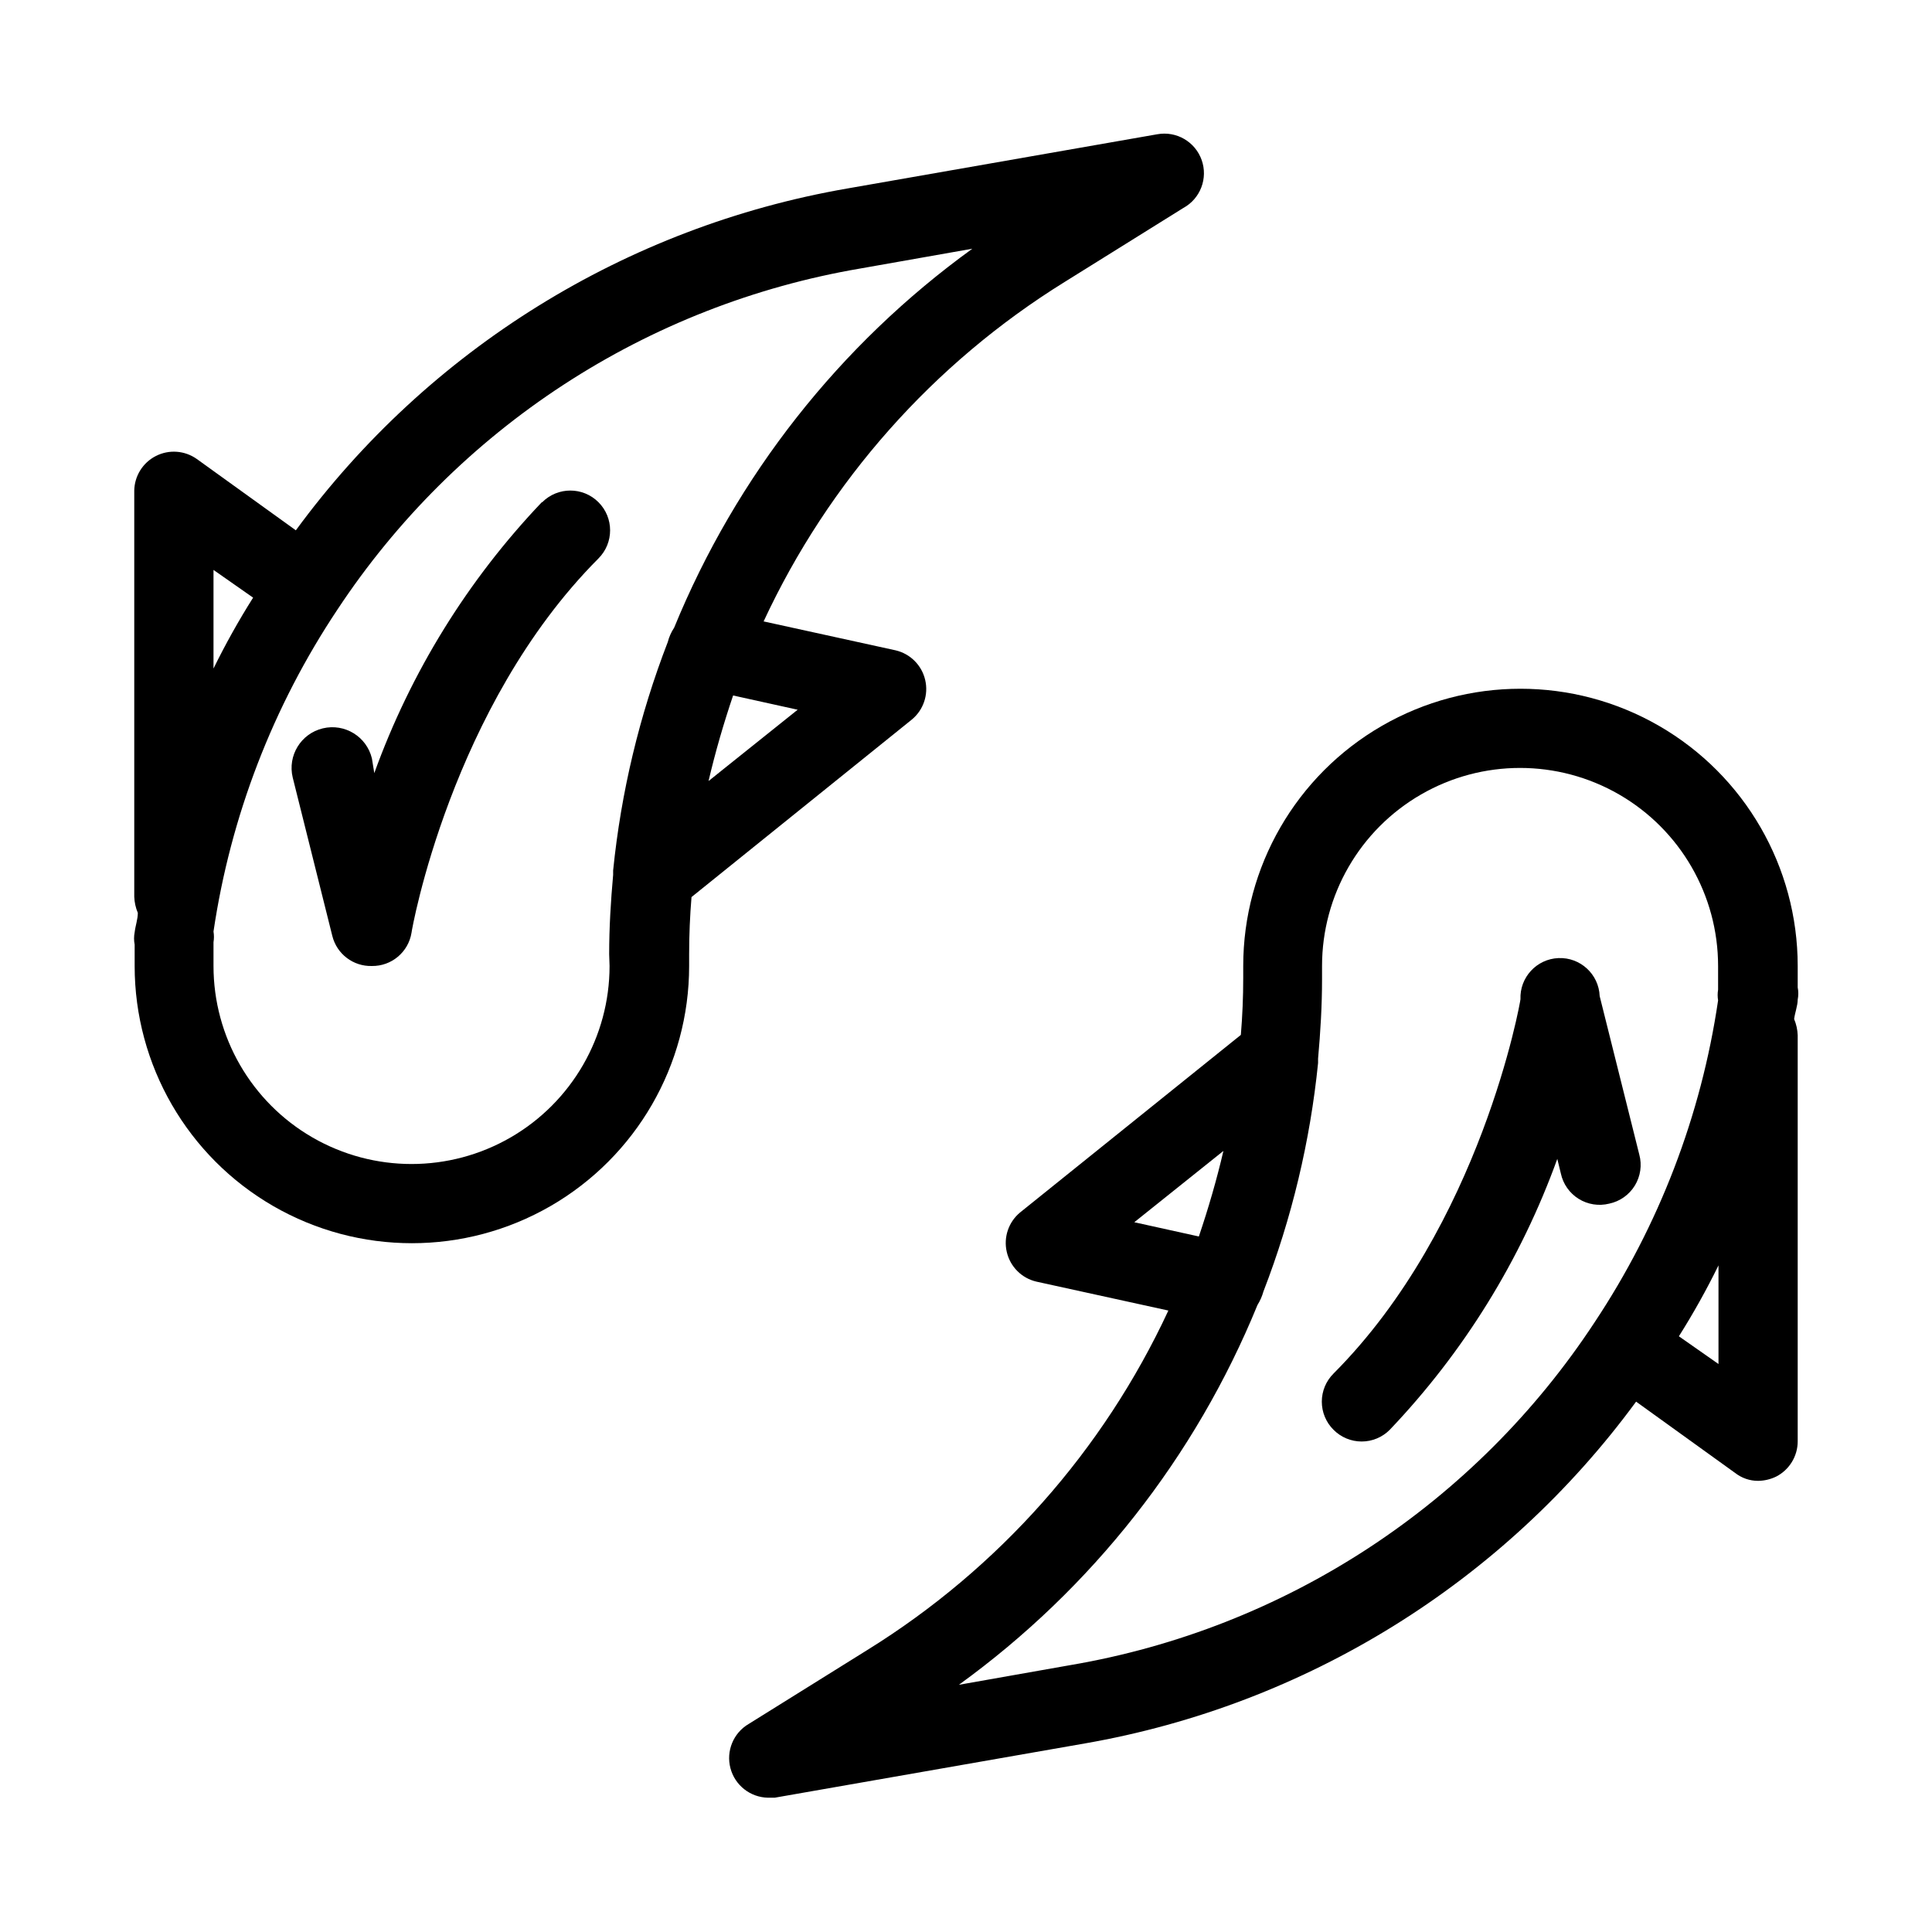
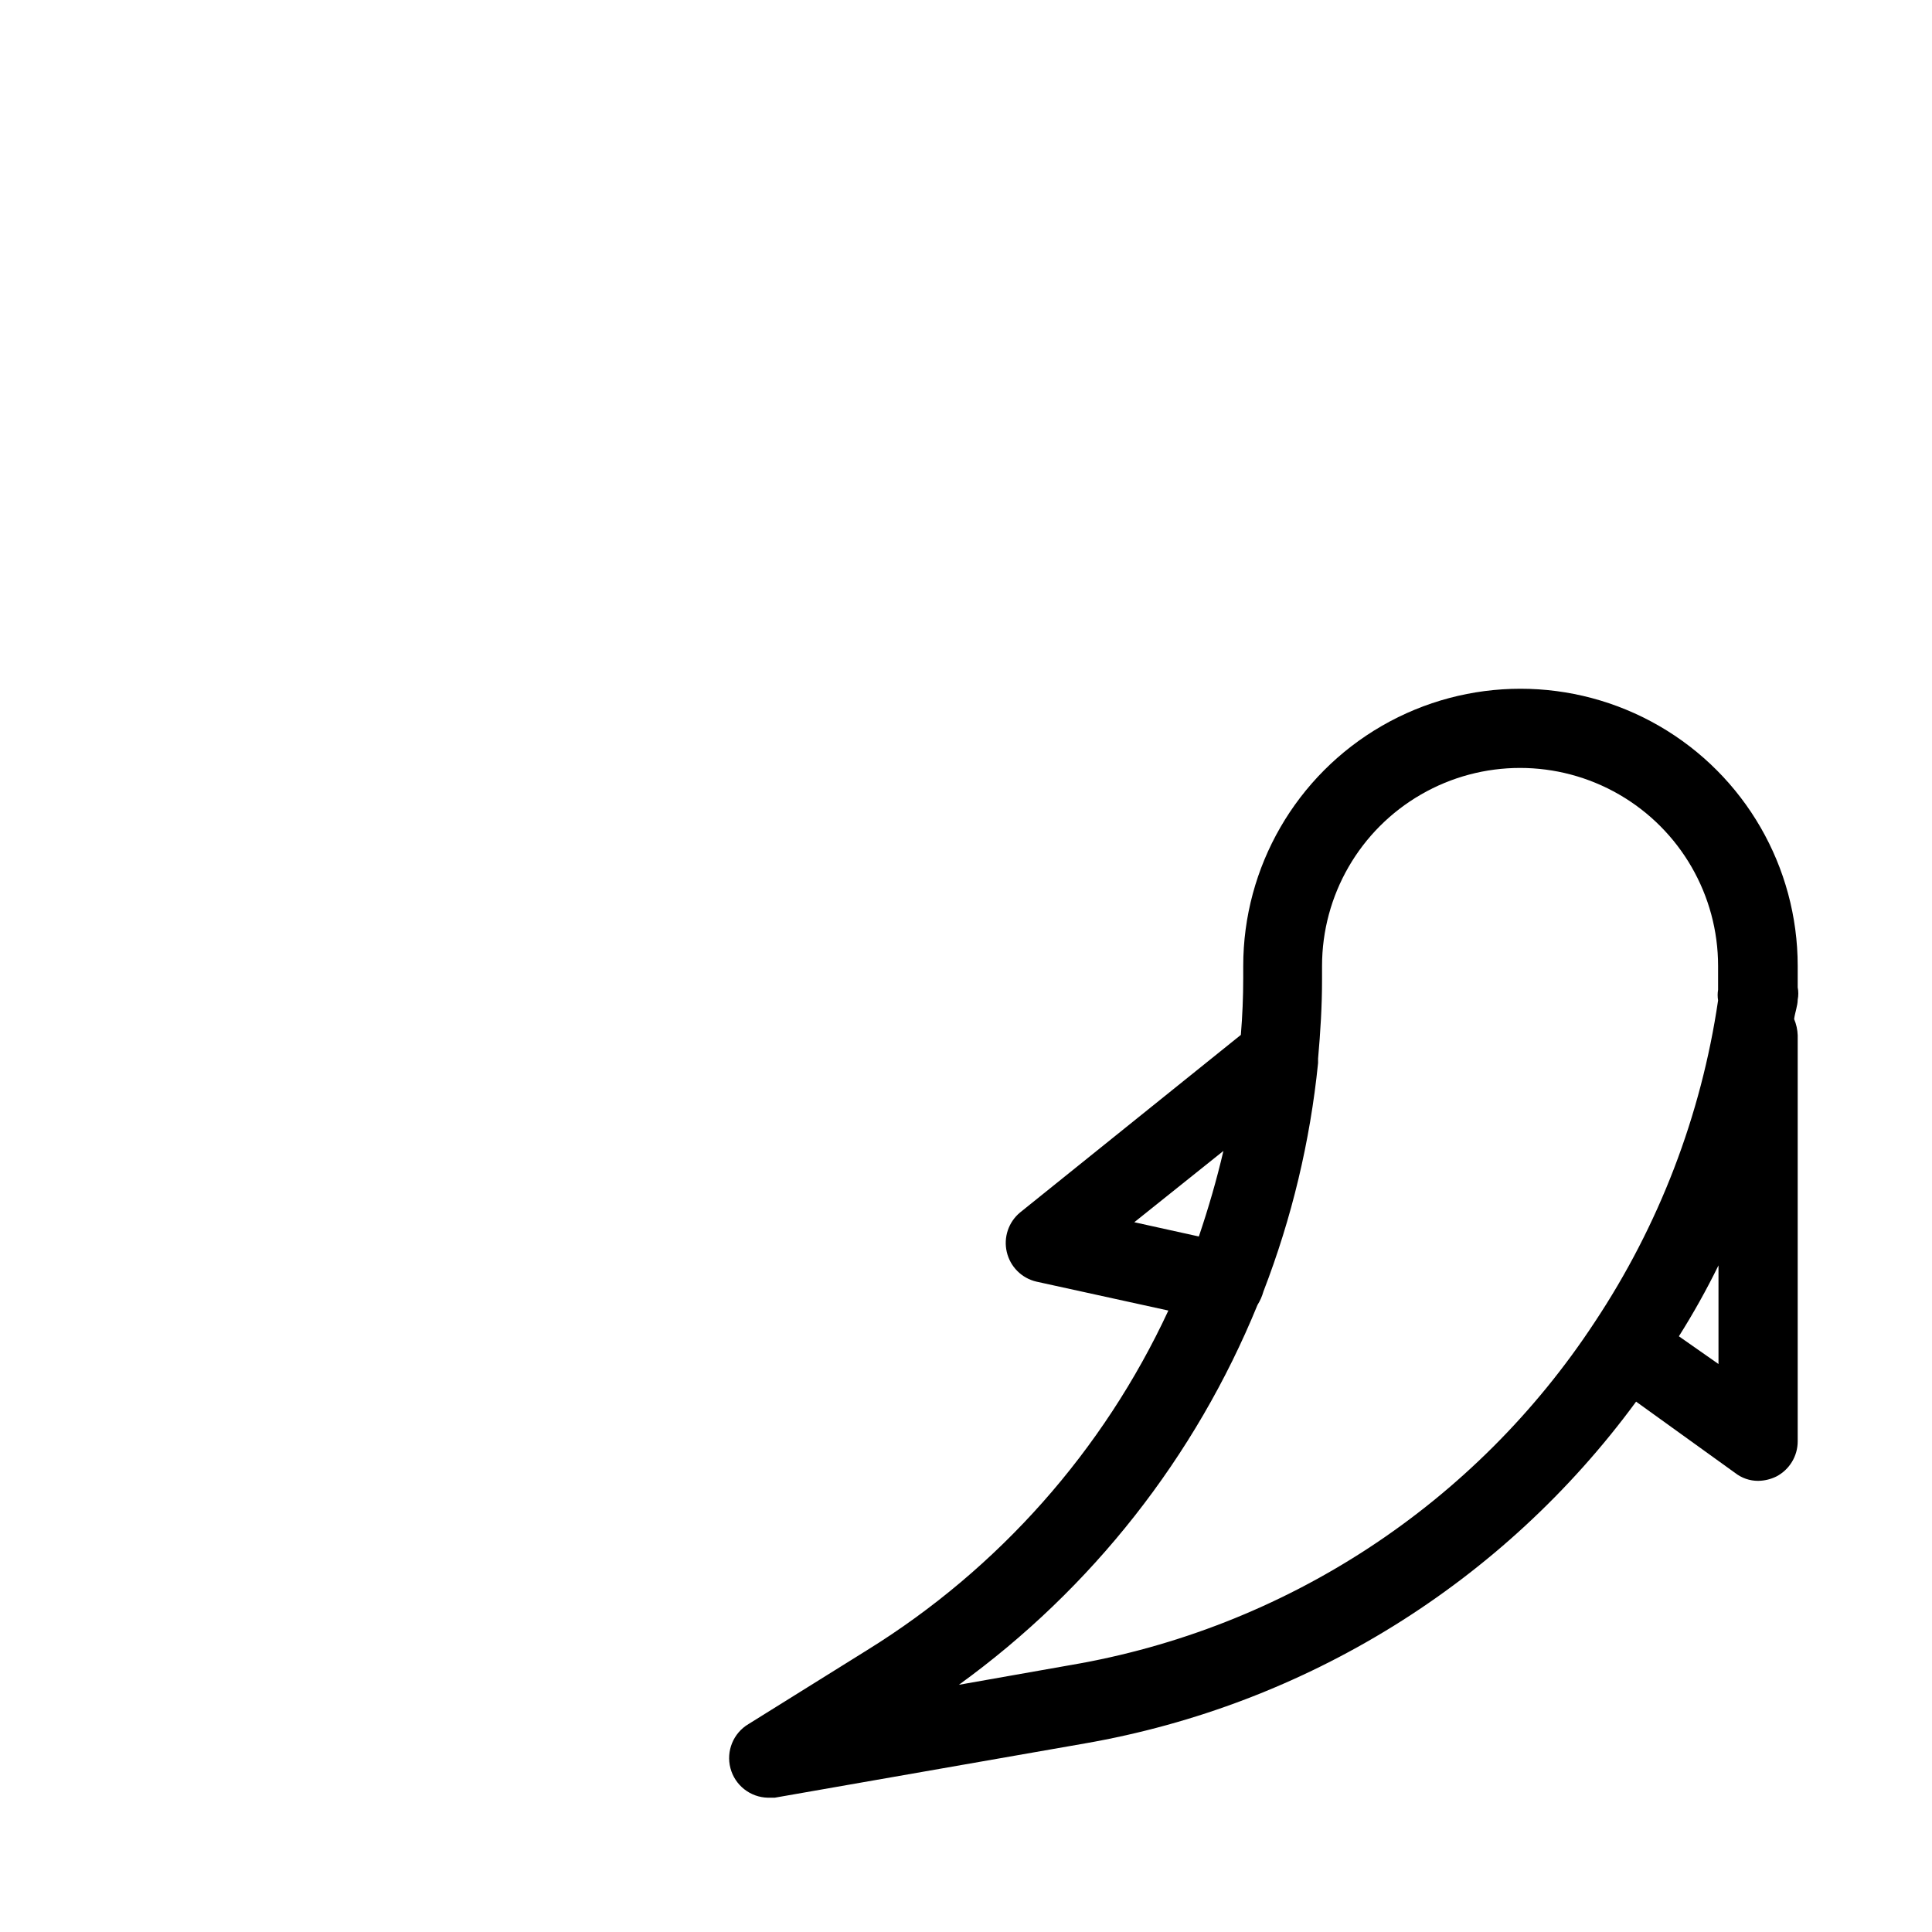
<svg xmlns="http://www.w3.org/2000/svg" fill="#000000" width="800px" height="800px" version="1.1" viewBox="144 144 512 512">
  <g>
    <path d="m620.41 408.92c0.211-1.078 0.211-2.18 0-3.254v-5.668c0-26.25-14.004-50.504-36.734-63.629-22.734-13.125-50.742-13.125-73.473 0-22.734 13.125-36.734 37.379-36.734 63.629v3.148c0 5.039-0.211 10.078-0.629 15.113l-58.465 47.023c-3.09 2.531-4.477 6.602-3.57 10.496 0.902 3.914 3.957 6.969 7.871 7.871l34.953 7.66c-17.25 37.121-44.977 68.387-79.77 89.953l-31.488 19.629v-0.004c-4.035 2.394-5.992 7.172-4.797 11.703 1.195 4.535 5.254 7.727 9.941 7.82h1.785l82.184-14.379c58.57-10.191 110.93-42.652 146.1-90.582l26.238 18.895h0.004c1.738 1.359 3.879 2.102 6.086 2.098 1.676-0.02 3.328-0.414 4.828-1.152 3.488-1.809 5.676-5.414 5.668-9.344v-107.58c-0.051-1.48-0.371-2.938-0.945-4.305 0.211-1.68 0.945-3.566 0.945-5.141zm-175.81 58.984 23.617-18.895c-1.785 7.66-3.988 15.219-6.508 22.672zm-16.793 117.34-29.703 5.246v0.004c35.258-25.508 62.672-60.375 79.141-100.66 0.691-1.105 1.223-2.309 1.574-3.566 7.516-19.449 12.387-39.82 14.484-60.562v-1.156c0.629-7.031 1.051-13.961 1.051-20.992v-3.566c0-18.75 10-36.074 26.238-45.449 16.238-9.375 36.242-9.375 52.48 0s26.238 26.699 26.238 45.449v6.297c-0.156 0.938-0.156 1.895 0 2.832-4.488 30.512-15.672 59.652-32.746 85.332-15.664 23.844-36.066 44.207-59.938 59.828-23.871 15.621-50.699 26.16-78.82 30.965zm171.61-79.766-10.496-7.348c3.832-6.07 7.336-12.344 10.496-18.789z" />
-     <path d="m570.45 462.98c2.828-0.594 5.285-2.328 6.797-4.789 1.508-2.465 1.938-5.441 1.18-8.227l-10.496-41.984c-0.23-5.797-5.117-10.309-10.914-10.078-5.797 0.234-10.309 5.121-10.078 10.918 0 0.523-10.496 60.039-49.543 99.188h0.004c-1.988 1.969-3.106 4.652-3.106 7.449 0 2.801 1.117 5.484 3.106 7.453 1.969 1.988 4.652 3.106 7.453 3.106 2.797 0 5.481-1.117 7.449-3.106 19.617-20.594 34.738-45.043 44.398-71.793l0.945 3.883c0.598 2.781 2.297 5.199 4.711 6.703 2.414 1.504 5.336 1.965 8.094 1.277z" />
-     <path d="m385.62 334.71c3.094-2.535 4.477-6.606 3.57-10.496-0.902-3.914-3.957-6.973-7.871-7.875l-34.953-7.66c17.254-37.121 44.98-68.387 79.77-89.953l31.488-19.629v0.004c4.504-2.481 6.547-7.859 4.828-12.703-1.719-4.848-6.695-7.734-11.754-6.82l-82.184 14.379c-58.59 10.152-110.96 42.621-146.11 90.582l-26.238-18.895h-0.004c-3.176-2.262-7.348-2.578-10.828-0.812-3.481 1.762-5.699 5.309-5.754 9.211v107.58c0.051 1.48 0.371 2.941 0.945 4.305 0 1.68-0.629 3.359-0.84 5.144-0.211 1.074-0.211 2.18 0 3.254v5.668c0 26.246 14.004 50.504 36.734 63.629 22.734 13.121 50.742 13.121 73.473 0 22.734-13.125 36.738-37.383 36.738-63.629v-3.148c0-5.039 0.211-10.078 0.629-15.113zm-30.23-2.625-23.617 18.895c1.785-7.66 3.988-15.219 6.508-22.672zm-154.81-37.051 10.496 7.348c-3.832 6.07-7.332 12.344-10.496 18.785zm104.96 104.96c0 18.746-10.004 36.074-26.242 45.449-16.234 9.375-36.242 9.375-52.48 0-16.234-9.375-26.238-26.703-26.238-45.449v-6.297-0.004c0.156-0.938 0.156-1.895 0-2.832 4.519-30.52 15.738-59.66 32.852-85.332 15.684-23.742 36.07-44.012 59.902-59.559 23.828-15.543 50.598-26.031 78.645-30.812l29.703-5.246 0.004-0.004c-35.199 25.457-62.574 60.25-79.035 100.45-0.77 1.156-1.34 2.434-1.68 3.777-7.516 19.449-12.391 39.816-14.484 60.562v1.156c-0.629 7.031-1.051 13.961-1.051 20.992z" />
-     <path d="m287.59 277.09c-19.617 20.594-34.738 45.043-44.398 71.793l-0.629-3.883c-1.391-5.797-7.219-9.367-13.016-7.977-5.797 1.391-9.367 7.219-7.977 13.016l10.496 41.984c1.184 4.797 5.555 8.117 10.496 7.977 5.199 0.066 9.664-3.684 10.496-8.816 0-0.523 10.496-60.039 49.543-99.188h-0.004c4.117-4.117 4.117-10.789 0-14.906-4.113-4.117-10.785-4.117-14.902 0z" />
  </g>
</svg>